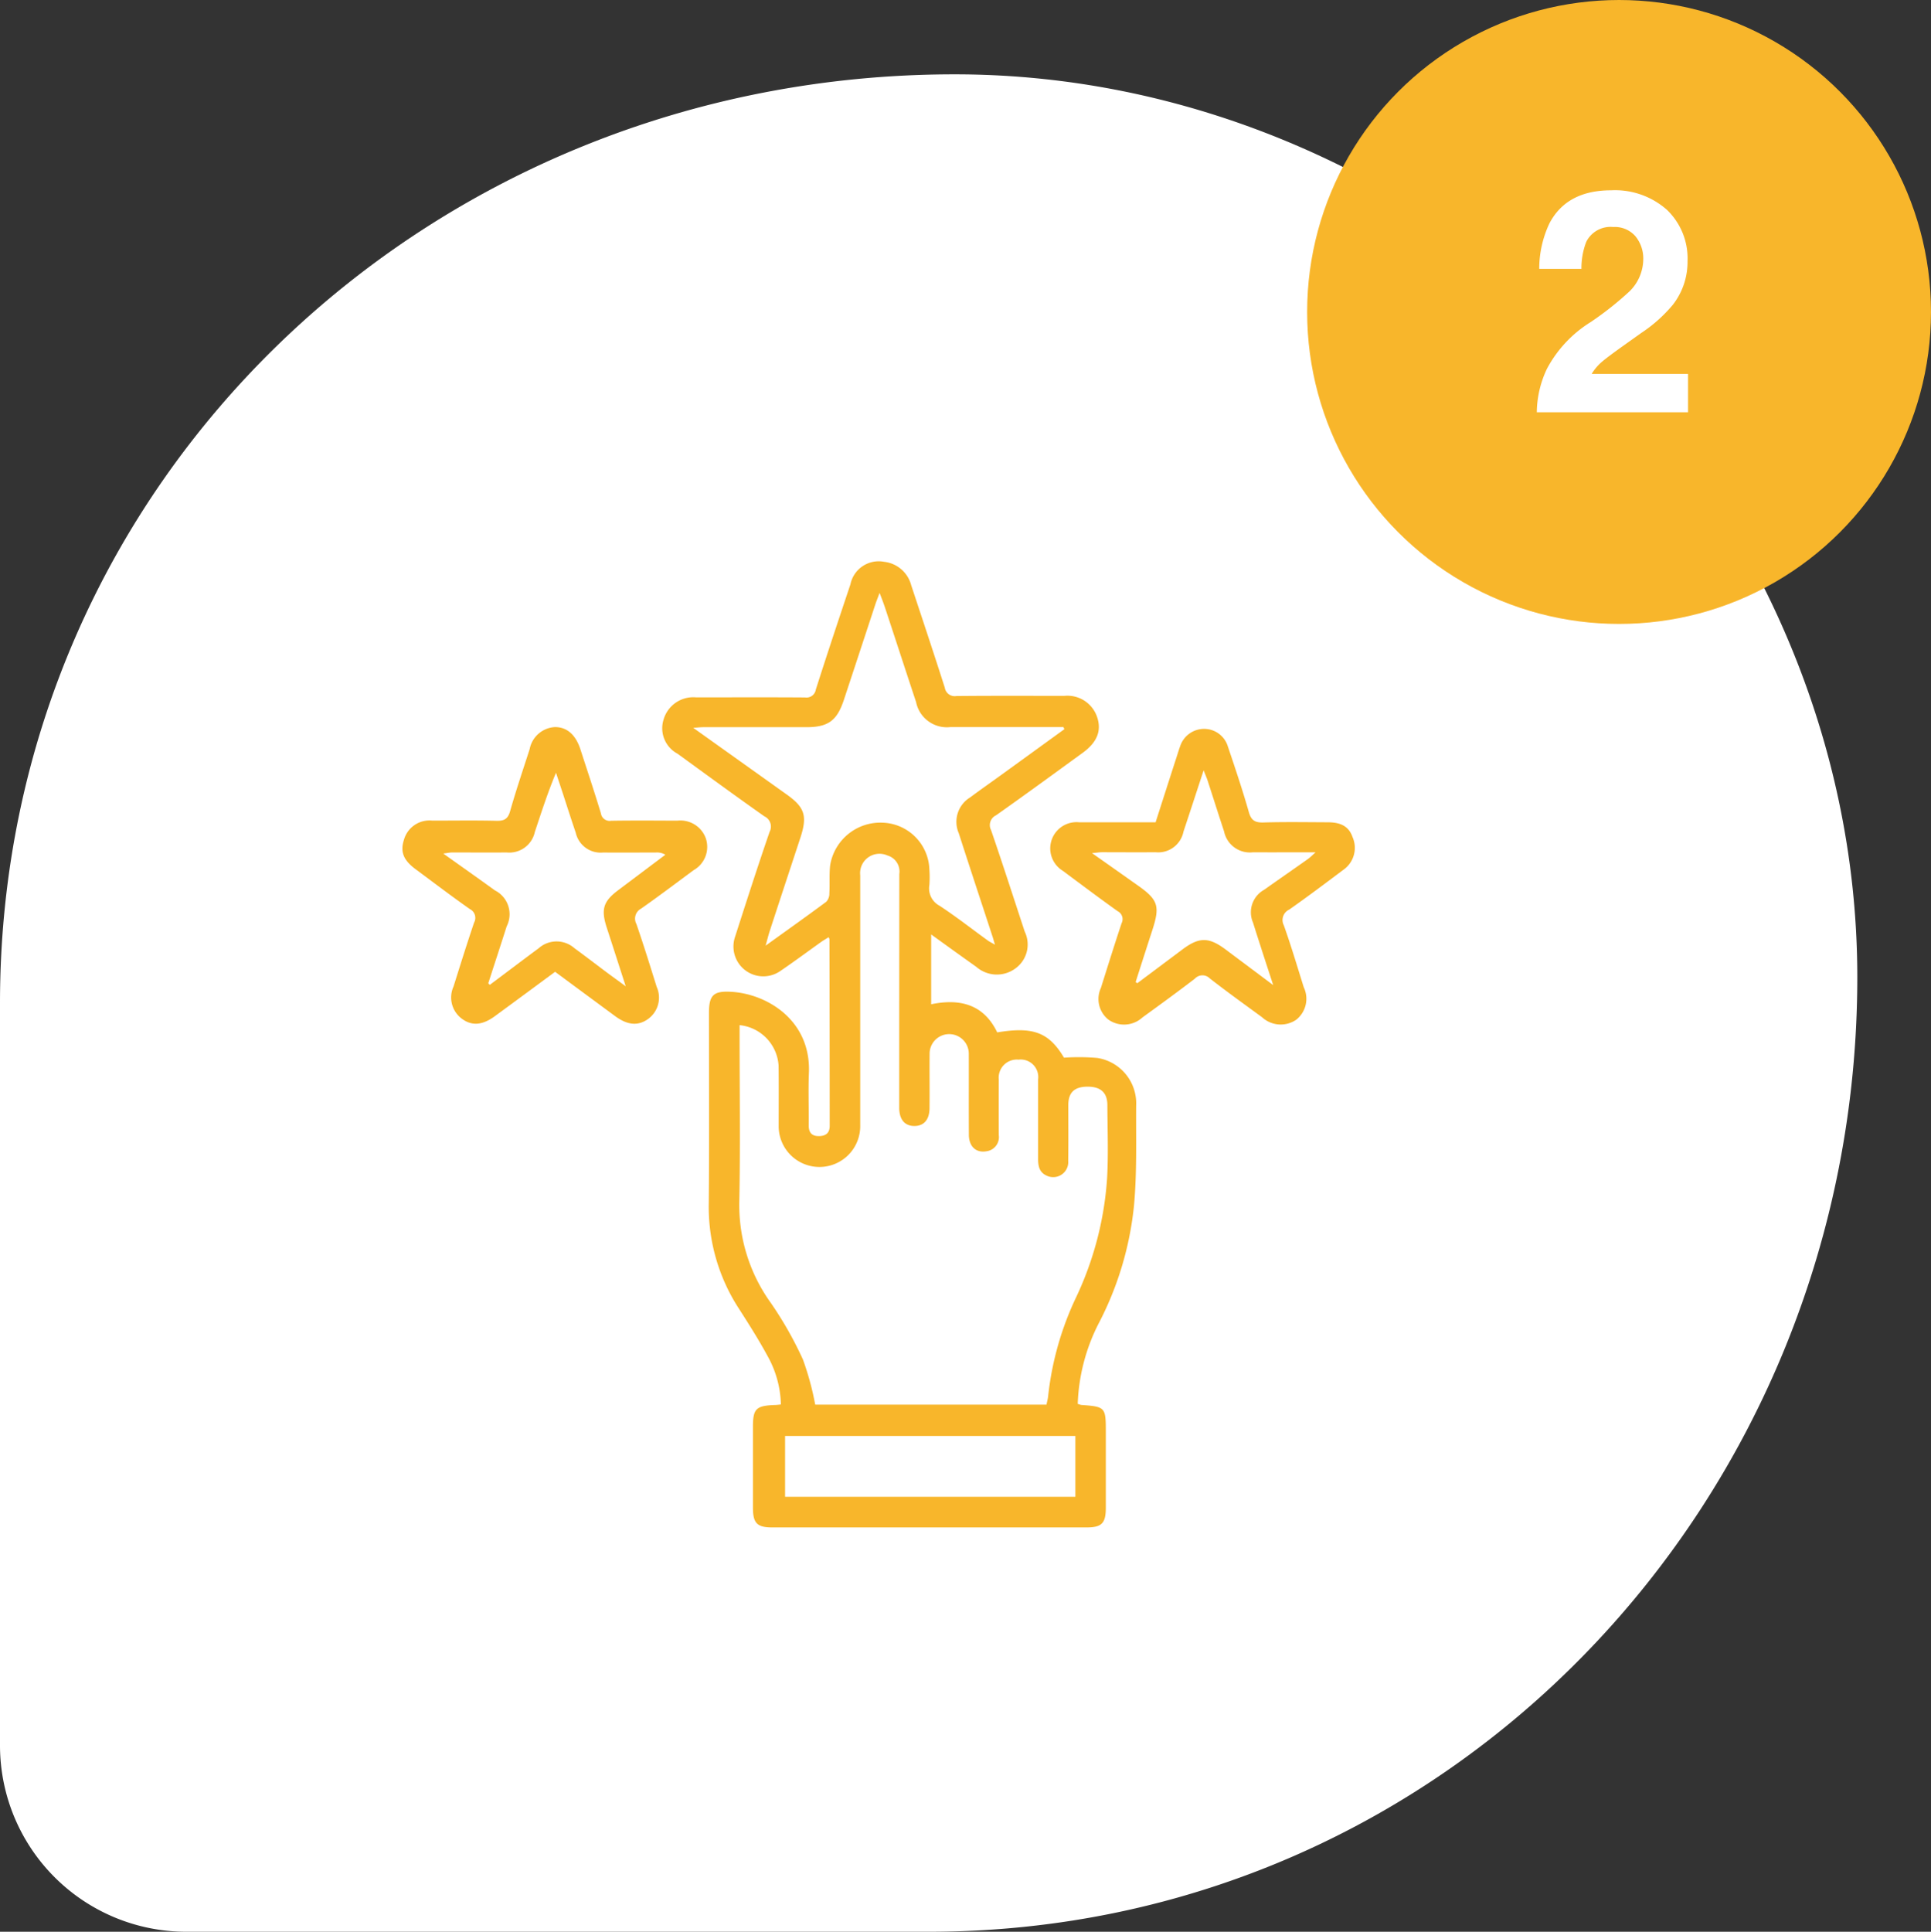
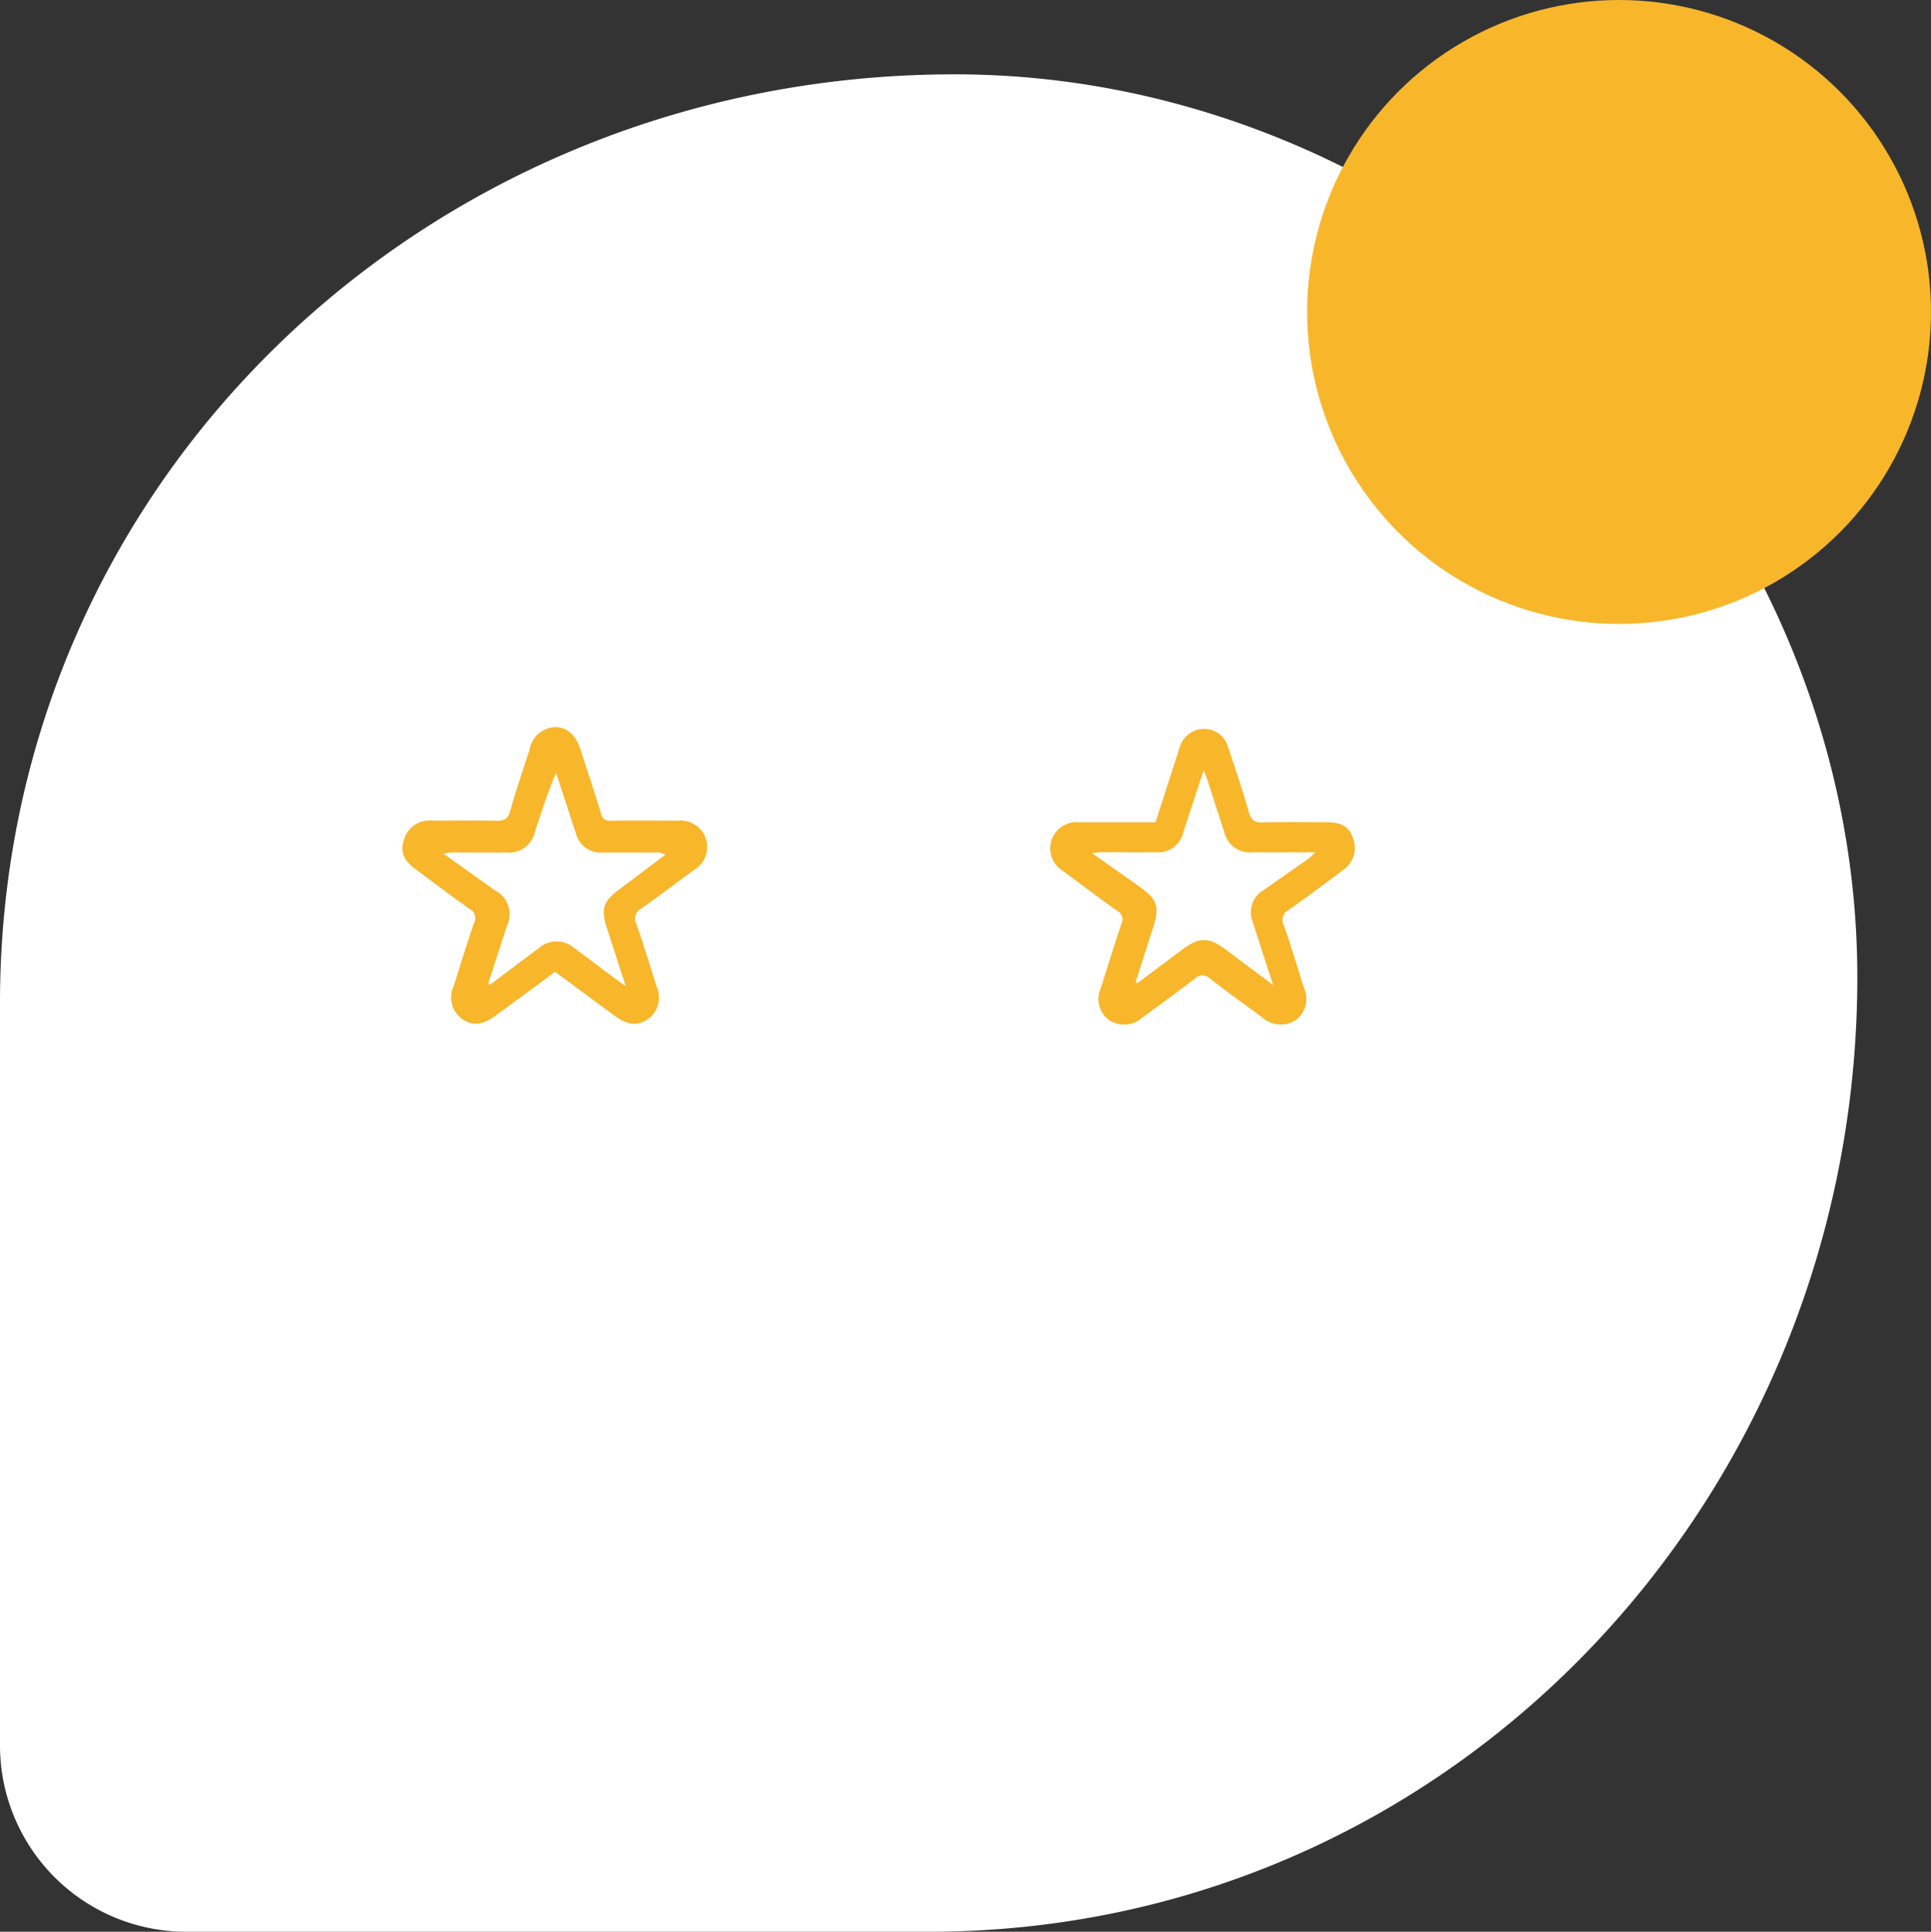
<svg xmlns="http://www.w3.org/2000/svg" width="173.334" height="173.382" viewBox="0 0 173.334 173.382">
  <rect x="0" y="0" width="173.334" height="173.382" fill="#333333" stroke="none" />
  <g id="グループ_2183" data-name="グループ 2183" transform="translate(-521.14 -8176)">
    <g id="_レイヤー_1-2" transform="translate(521.14 8182.671)">
      <path id="_パス_499" d="M16.67,166.71H83.36c46.85,0,83.36-38.84,83.36-85.69C166.71,37.51,129.28,0,85.69,0,38.43,0,0,36.51,0,83.36v66.68A16.724,16.724,0,0,0,16.67,166.71Z" fill="#fff" />
    </g>
    <g id="_レイヤー_1-2-2" data-name="_レイヤー_1-2" transform="translate(557.258 8226.372)">
      <g id="グループ_1845" data-name="グループ 1845" transform="translate(0.005 0.02)">
-         <path id="パス_711" data-name="パス 711" d="M53.131,33.488v6.275c2.582-.531,4.714,0,5.929,2.526,3.25-.547,4.65.016,5.994,2.269a19.327,19.327,0,0,1,2.985.024,4.123,4.123,0,0,1,3.492,4.256c-.024,2.993.08,6.01-.193,8.986a29.2,29.2,0,0,1-3.194,10.628,17.147,17.147,0,0,0-1.858,7.176,2.349,2.349,0,0,0,.322.1c2.156.153,2.2.209,2.2,2.4v6.814c0,1.408-.362,1.778-1.738,1.778h-28.2c-1.368,0-1.738-.378-1.738-1.778V77.688c0-1.617.282-1.891,1.939-1.955.169,0,.338-.024.571-.048a9.339,9.339,0,0,0-1.159-4.28c-.8-1.48-1.706-2.912-2.615-4.328a16.745,16.745,0,0,1-2.7-9.5c.048-5.672.016-11.352.016-17.032,0-1.593.4-1.987,1.971-1.9,3.21.169,7.2,2.534,7,7.289-.064,1.569,0,3.146-.016,4.714,0,.6.249.941.869.949s1.014-.241,1.014-.917Q44.02,42.293,44,33.914a1.434,1.434,0,0,0-.072-.169c-.241.153-.483.29-.708.451-1.207.861-2.4,1.746-3.628,2.582a2.679,2.679,0,0,1-4.071-3.049c1.014-3.154,2.027-6.307,3.105-9.437a1.016,1.016,0,0,0-.475-1.4c-2.615-1.842-5.2-3.733-7.788-5.616a2.585,2.585,0,0,1-1.255-3.057,2.772,2.772,0,0,1,2.92-2c3.258,0,6.517-.016,9.775.008a.847.847,0,0,0,.973-.708c1.006-3.154,2.052-6.3,3.105-9.437A2.589,2.589,0,0,1,48.907.052a2.833,2.833,0,0,1,2.43,2.1c1.014,3.065,2.035,6.122,3.017,9.2a.9.9,0,0,0,1.038.748c3.226-.032,6.46-.016,9.694-.016a2.811,2.811,0,0,1,2.961,1.963c.378,1.191-.032,2.212-1.3,3.138-2.591,1.883-5.173,3.773-7.788,5.616a.974.974,0,0,0-.451,1.335c1.038,3.025,2.019,6.066,3.017,9.1a2.653,2.653,0,0,1-.869,3.339,2.807,2.807,0,0,1-3.475-.169c-1.3-.925-2.6-1.858-4.039-2.9Zm10.354,42.2c.056-.29.121-.515.145-.74a27.5,27.5,0,0,1,2.534-8.93,29.555,29.555,0,0,0,2.759-10.652c.121-2.172.032-4.36.024-6.549,0-1.118-.6-1.657-1.77-1.657-1.191,0-1.738.523-1.738,1.665,0,1.657.016,3.315-.008,4.98a1.352,1.352,0,0,1-1.963,1.327c-.668-.314-.74-.909-.74-1.545V46.521a1.575,1.575,0,0,0-1.754-1.786A1.626,1.626,0,0,0,59.2,46.529q-.012,2.486,0,4.98A1.279,1.279,0,0,1,58.1,52.957c-.933.169-1.577-.418-1.585-1.464-.016-2.446,0-4.891-.008-7.337a1.759,1.759,0,0,0-3.516-.024c-.016,1.657.008,3.315-.008,4.98-.016,1.03-.515,1.577-1.36,1.577s-1.335-.555-1.36-1.569v-.7q0-10.173.008-20.346A1.5,1.5,0,0,0,49.2,26.408a1.74,1.74,0,0,0-2.438,1.786V50.632a3.661,3.661,0,1,1-7.321.032c0-1.8.016-3.612-.008-5.414a3.9,3.9,0,0,0-3.5-3.612v.957c0,4.948.072,9.9-.024,14.843a15.013,15.013,0,0,0,2.84,9.147,33.116,33.116,0,0,1,2.872,5.068,25.531,25.531,0,0,1,1.1,4.047H63.509Zm1.593-60.636c-.024-.056-.056-.113-.08-.169H54.876a2.816,2.816,0,0,1-3.1-2.245C50.846,9.835,49.929,7.011,49,4.2c-.129-.394-.282-.788-.5-1.36-.169.459-.274.716-.362.973Q46.723,8.125,45.3,12.426c-.619,1.891-1.416,2.47-3.387,2.47H32.664c-.241,0-.483.032-.893.056,2.9,2.068,5.64,4.023,8.383,5.978,1.633,1.159,1.875,1.931,1.239,3.878-.933,2.84-1.875,5.68-2.8,8.528-.1.322-.177.644-.322,1.167,1.931-1.392,3.7-2.647,5.447-3.942a1.076,1.076,0,0,0,.274-.756c.048-.845-.024-1.689.072-2.526a4.568,4.568,0,0,1,4.706-3.813,4.344,4.344,0,0,1,4.2,4.2,10.045,10.045,0,0,1,0,1.392,1.759,1.759,0,0,0,.917,1.866c1.48.973,2.88,2.068,4.32,3.113.169.121.354.209.652.378-.1-.314-.145-.483-.193-.644-1.022-3.122-2.052-6.235-3.057-9.356a2.563,2.563,0,0,1,1.022-3.218c.861-.644,1.746-1.263,2.615-1.891q2.92-2.112,5.841-4.232ZM40.017,78.508v5.463H66.075V78.508H40.009Z" transform="translate(-5.668 -0.02)" fill="#f8b62b" />
        <path id="パス_712" data-name="パス 712" d="M81.741,27.083c.652-2.027,1.287-4.015,1.931-6,.089-.274.169-.555.274-.829A2.26,2.26,0,0,1,86.133,18.7a2.223,2.223,0,0,1,2.092,1.569c.66,1.955,1.319,3.91,1.883,5.889.217.78.579.965,1.336.941,1.915-.056,3.838-.024,5.76-.016,1.223,0,1.9.418,2.212,1.319a2.4,2.4,0,0,1-.829,2.953c-1.609,1.207-3.21,2.414-4.851,3.564a1.033,1.033,0,0,0-.483,1.416c.652,1.834,1.207,3.7,1.786,5.551a2.4,2.4,0,0,1-.676,2.92,2.471,2.471,0,0,1-3.065-.225c-1.569-1.15-3.154-2.285-4.69-3.484a.924.924,0,0,0-1.344.024c-1.545,1.183-3.122,2.333-4.7,3.476a2.444,2.444,0,0,1-3.065.193,2.366,2.366,0,0,1-.668-2.84c.611-1.939,1.215-3.878,1.858-5.809a.8.8,0,0,0-.354-1.078c-1.657-1.183-3.282-2.405-4.916-3.62a2.357,2.357,0,0,1,1.464-4.36h6.838ZM79.955,41.427l.145.1,4.031-3.017c1.521-1.142,2.381-1.142,3.91,0,1.352,1.014,2.711,2.027,4.256,3.186-.66-2.027-1.247-3.813-1.81-5.607a2.31,2.31,0,0,1,1.006-2.953c1.3-.925,2.623-1.834,3.926-2.759.193-.137.354-.306.684-.6-2.027,0-3.829.008-5.624,0A2.367,2.367,0,0,1,87.887,27.9c-.491-1.488-.965-2.985-1.448-4.473-.088-.282-.209-.555-.386-1.006-.652,1.971-1.223,3.741-1.81,5.5a2.311,2.311,0,0,1-2.51,1.85c-1.6.016-3.2,0-4.8,0-.233,0-.459.04-.9.08,1.5,1.054,2.808,1.979,4.111,2.9,1.818,1.279,2,1.85,1.319,3.966q-.76,2.341-1.512,4.7Z" transform="translate(-14.133 -3.672)" fill="#f8b62b" />
        <path id="パス_713" data-name="パス 713" d="M13.71,40.463c-1.85,1.368-3.628,2.679-5.406,3.982-1.118.821-2.068.893-2.961.233a2.373,2.373,0,0,1-.748-2.9c.6-1.915,1.2-3.829,1.842-5.728a.88.88,0,0,0-.378-1.215c-1.641-1.15-3.242-2.373-4.851-3.564C.089,30.447-.208,29.7.146,28.6a2.377,2.377,0,0,1,2.542-1.706c1.923,0,3.846-.032,5.76.016.684.016,1.022-.153,1.223-.861.531-1.875,1.158-3.717,1.754-5.567A2.442,2.442,0,0,1,13.678,18.5c1.078-.016,1.883.676,2.309,2.011.619,1.907,1.255,3.813,1.834,5.728a.79.79,0,0,0,.917.668c1.979-.032,3.958-.016,5.937-.008a2.422,2.422,0,0,1,2.558,1.569,2.4,2.4,0,0,1-1.086,2.872c-1.569,1.159-3.122,2.333-4.714,3.451a1.013,1.013,0,0,0-.426,1.376c.644,1.866,1.231,3.757,1.818,5.64a2.363,2.363,0,0,1-.764,2.888c-.893.644-1.842.571-2.969-.257-1.778-1.311-3.556-2.623-5.382-3.974ZM7.716,41.5c.04.048.088.089.129.137,1.464-1.094,2.92-2.2,4.393-3.29a2.418,2.418,0,0,1,3.21,0c.917.668,1.818,1.36,2.727,2.043.555.418,1.126.821,1.875,1.376-.628-1.939-1.167-3.62-1.714-5.3-.515-1.609-.3-2.325,1.03-3.323,1.416-1.062,2.824-2.124,4.24-3.186a1.459,1.459,0,0,0-.869-.2c-1.569,0-3.146.016-4.714,0a2.289,2.289,0,0,1-2.462-1.786c-.386-1.126-.748-2.261-1.118-3.4-.217-.66-.434-1.311-.652-1.971-.748,1.786-1.311,3.548-1.9,5.31a2.342,2.342,0,0,1-2.526,1.842c-1.633.016-3.258,0-4.891,0-.2,0-.41.048-.8.1,1.649,1.175,3.146,2.229,4.626,3.3a2.4,2.4,0,0,1,1.062,3.234C8.818,38.1,8.255,39.8,7.708,41.509Z" transform="translate(-0.005 -3.633)" fill="#f8b62b" />
      </g>
    </g>
    <circle id="楕円形_49" data-name="楕円形 49" cx="28" cy="28" r="28" transform="translate(638.474 8176)" fill="#f8b62b" />
-     <path id="パス_1202" data-name="パス 1202" d="M-6.911,0A9.315,9.315,0,0,1-6-3.9a11.016,11.016,0,0,1,3.938-4.2,28.875,28.875,0,0,0,3.486-2.762A4.081,4.081,0,0,0,2.646-13.7a3.15,3.15,0,0,0-.7-2.092,2.456,2.456,0,0,0-2-.834A2.435,2.435,0,0,0-2.468-15.3a6.577,6.577,0,0,0-.437,2.434H-6.692a9.577,9.577,0,0,1,.916-4.088Q-4.218-19.92-.239-19.92a7.021,7.021,0,0,1,5,1.743,6.027,6.027,0,0,1,1.859,4.614,6.247,6.247,0,0,1-1.312,3.91,13.076,13.076,0,0,1-2.83,2.529L.923-6.016q-1.463,1.039-2,1.5a4.407,4.407,0,0,0-.909,1.08H6.665V0Z" transform="translate(666 8213)" fill="#fff" />
  </g>
</svg>